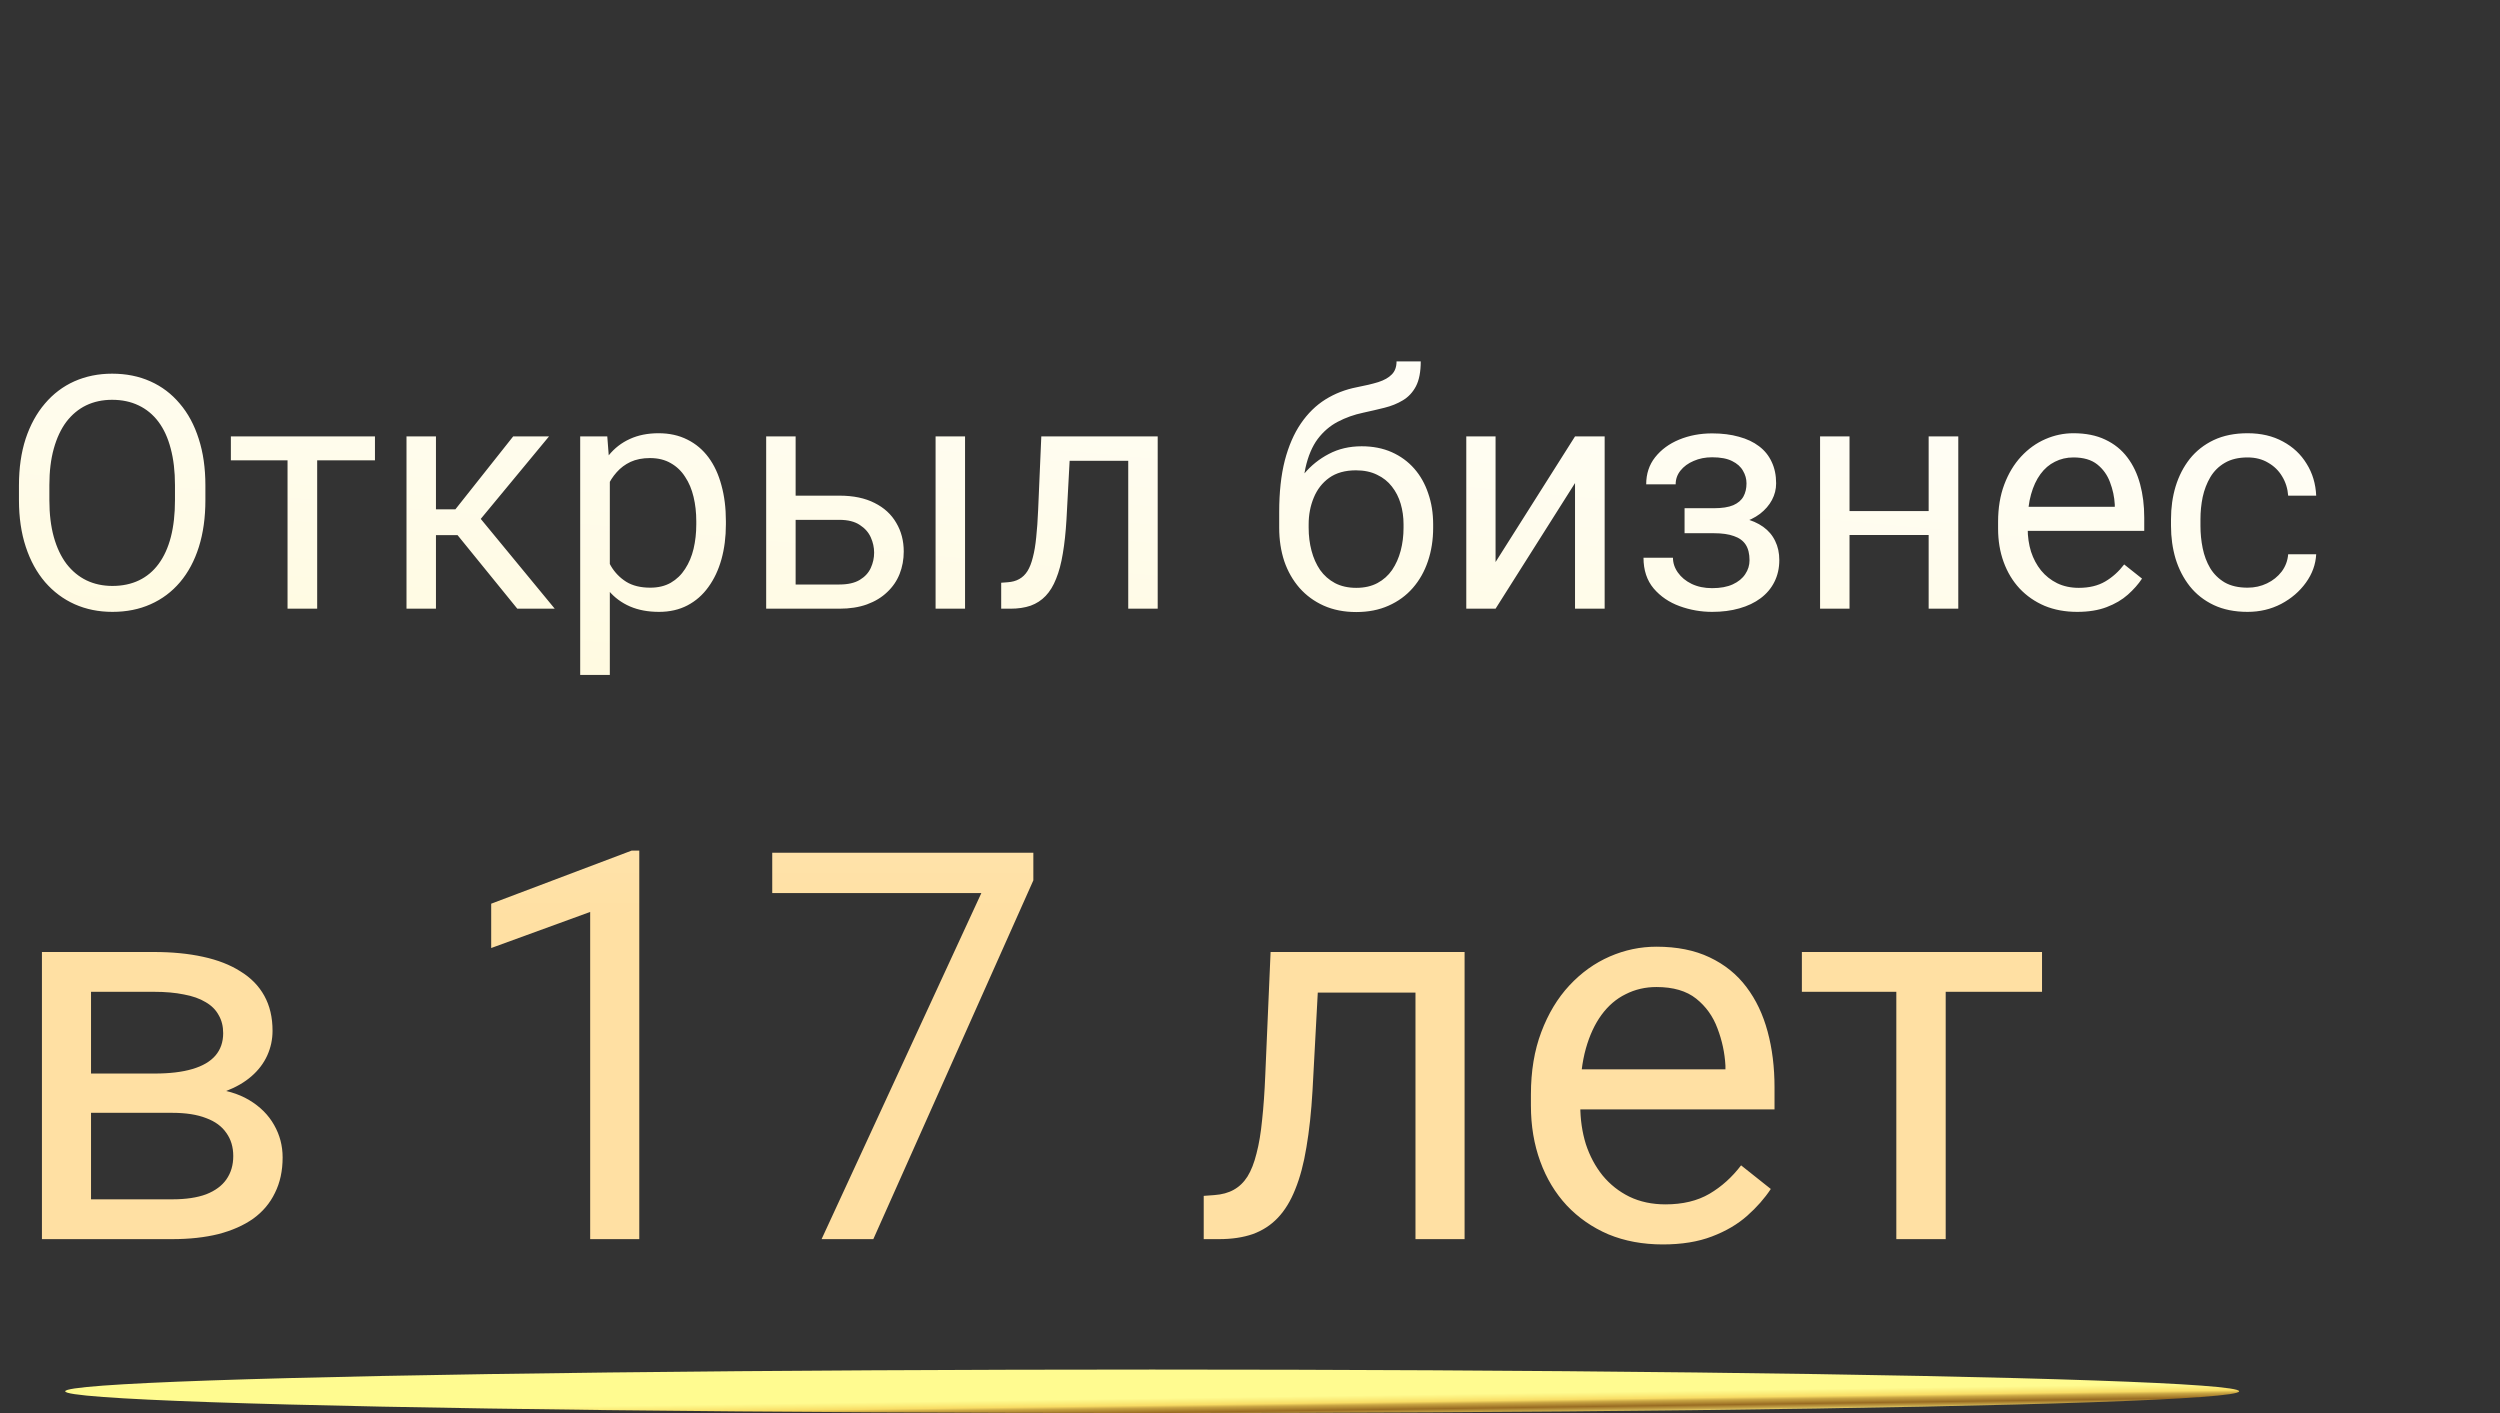
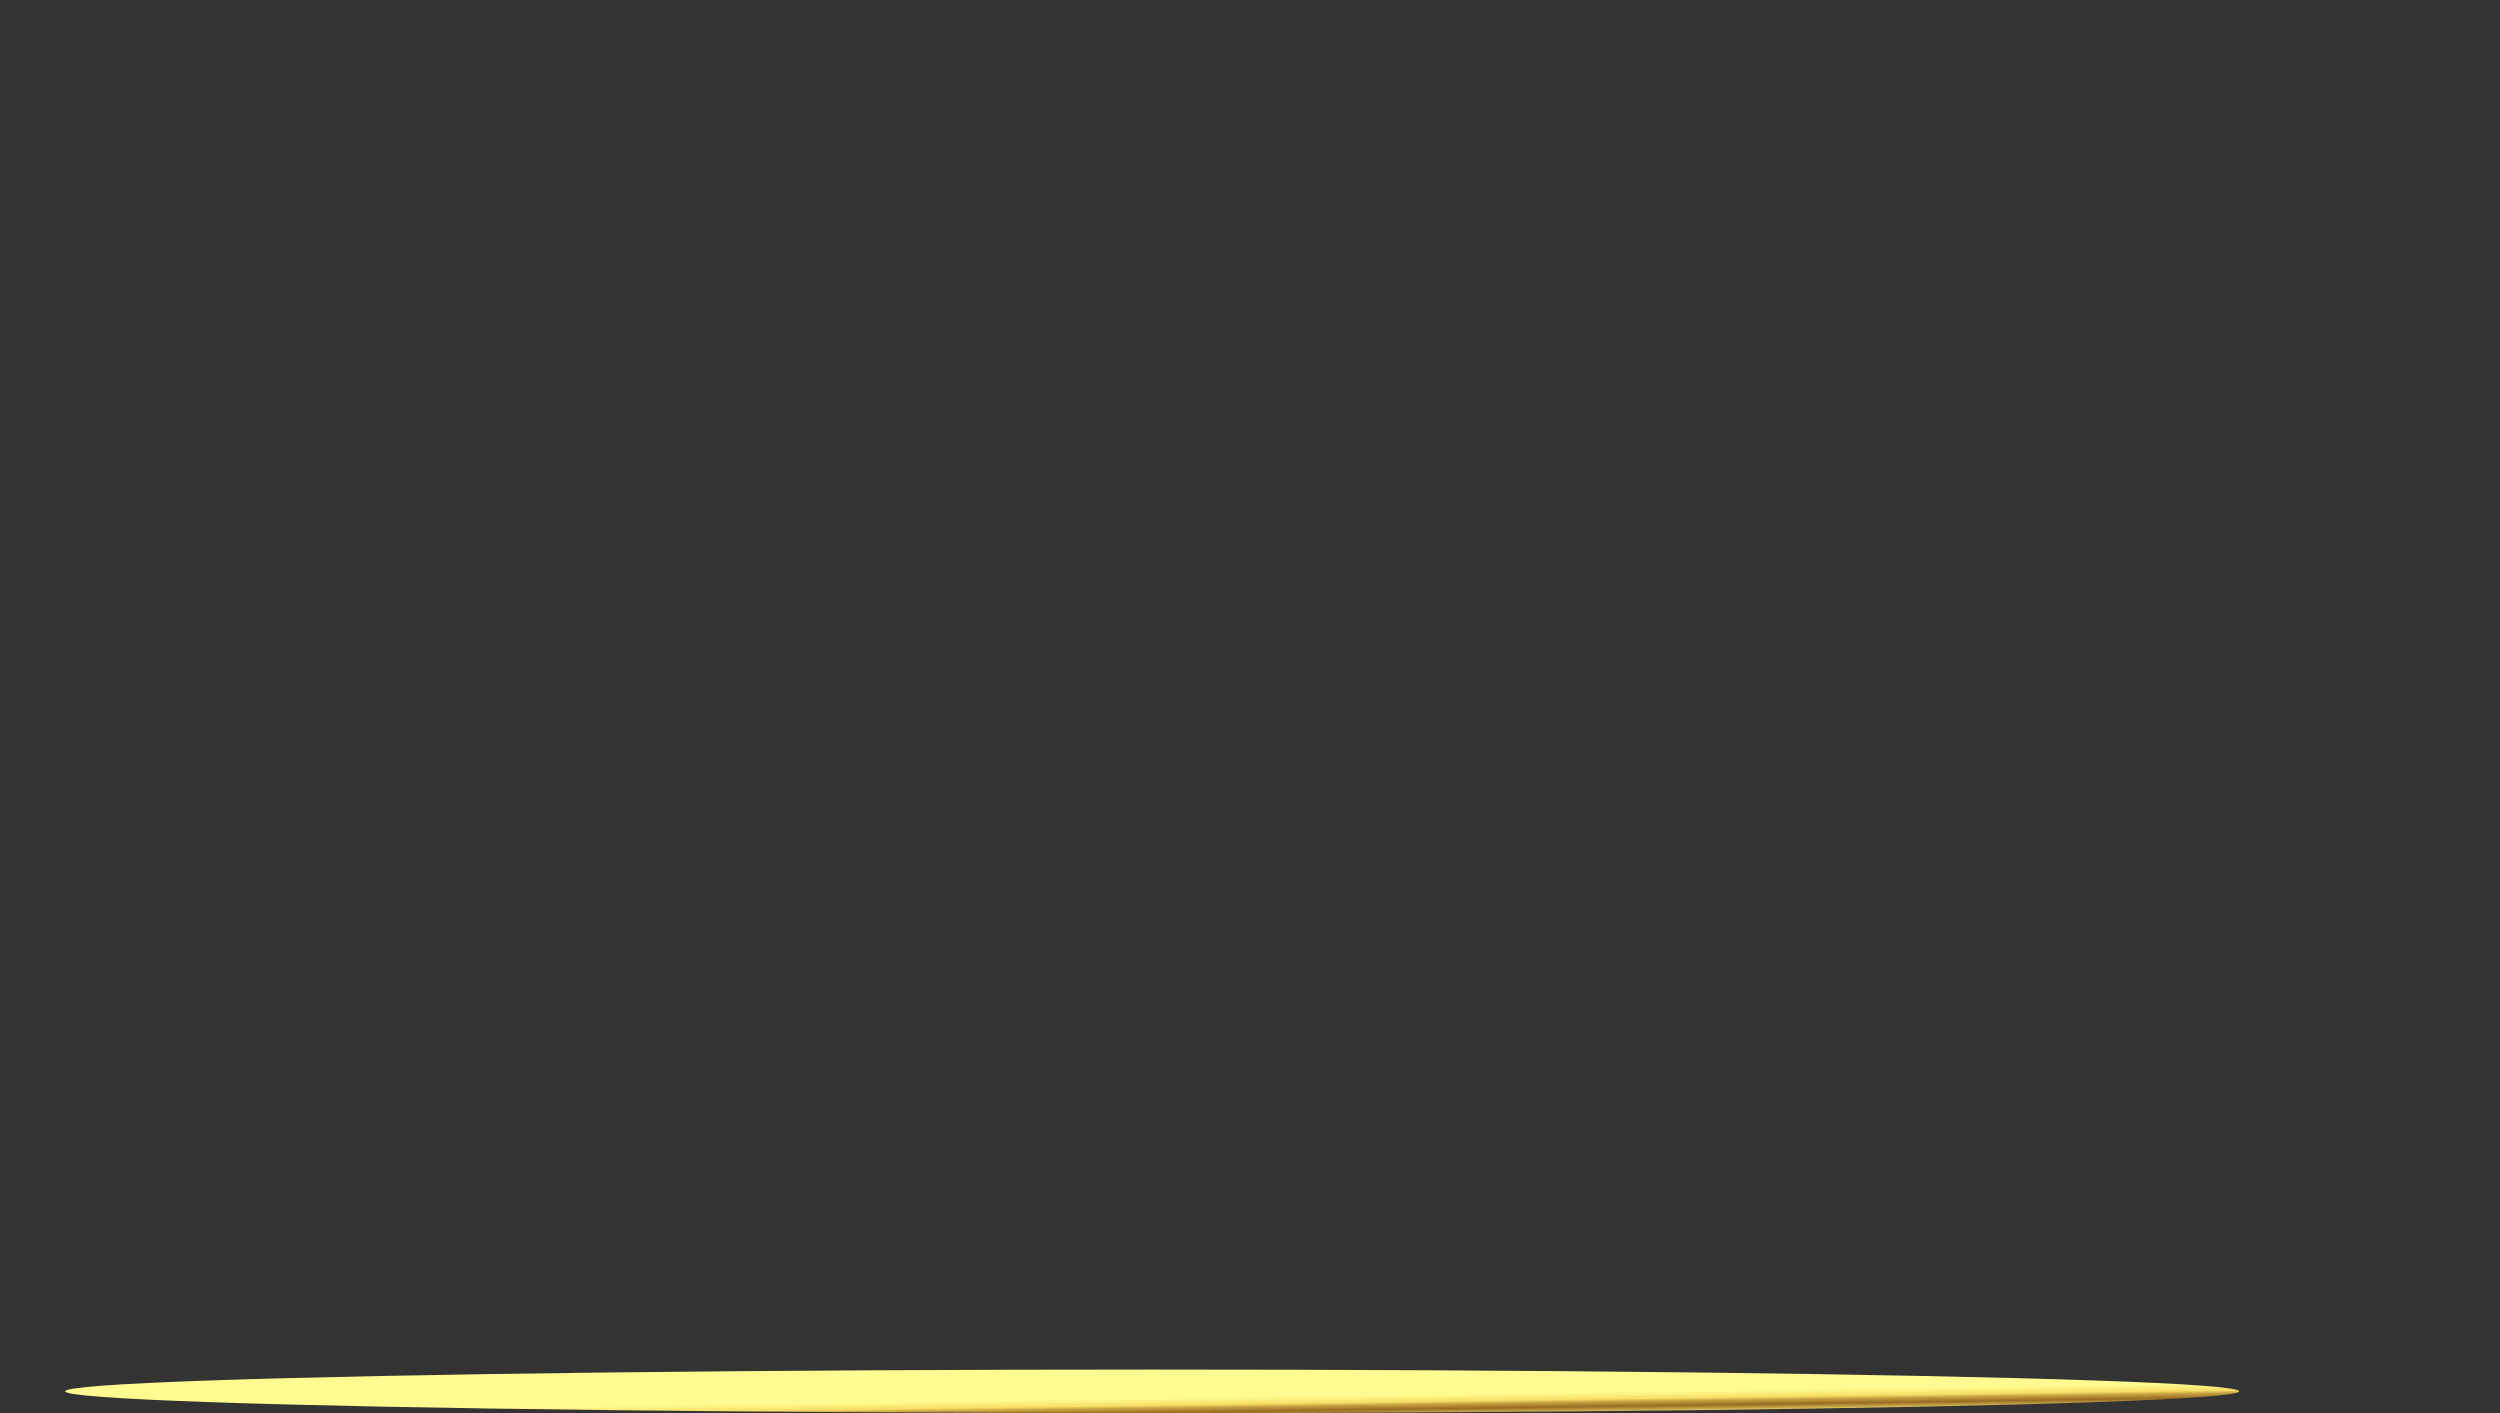
<svg xmlns="http://www.w3.org/2000/svg" width="115" height="65" viewBox="0 0 115 65" fill="none">
  <rect x="0" y="0" width="115" height="65" fill="#333333" stroke="none" />
-   <path d="M9.448 22.331V23.005C9.448 23.806 9.348 24.523 9.148 25.158C8.948 25.793 8.66 26.332 8.284 26.777C7.908 27.221 7.456 27.561 6.929 27.795C6.406 28.029 5.82 28.146 5.171 28.146C4.541 28.146 3.962 28.029 3.435 27.795C2.913 27.561 2.458 27.221 2.073 26.777C1.692 26.332 1.396 25.793 1.187 25.158C0.977 24.523 0.872 23.806 0.872 23.005V22.331C0.872 21.53 0.974 20.815 1.179 20.185C1.389 19.55 1.685 19.011 2.065 18.566C2.446 18.117 2.898 17.775 3.42 17.541C3.948 17.307 4.526 17.189 5.156 17.189C5.806 17.189 6.392 17.307 6.914 17.541C7.441 17.775 7.893 18.117 8.269 18.566C8.65 19.011 8.94 19.55 9.141 20.185C9.346 20.815 9.448 21.53 9.448 22.331ZM8.049 23.005V22.316C8.049 21.682 7.983 21.12 7.852 20.632C7.725 20.144 7.537 19.733 7.288 19.401C7.039 19.069 6.733 18.818 6.372 18.647C6.016 18.476 5.61 18.391 5.156 18.391C4.717 18.391 4.319 18.476 3.962 18.647C3.611 18.818 3.308 19.069 3.054 19.401C2.805 19.733 2.612 20.144 2.476 20.632C2.339 21.12 2.271 21.682 2.271 22.316V23.005C2.271 23.645 2.339 24.211 2.476 24.704C2.612 25.192 2.808 25.605 3.062 25.942C3.32 26.274 3.625 26.525 3.977 26.696C4.333 26.867 4.731 26.953 5.171 26.953C5.63 26.953 6.038 26.867 6.394 26.696C6.75 26.525 7.051 26.274 7.295 25.942C7.544 25.605 7.732 25.192 7.859 24.704C7.986 24.211 8.049 23.645 8.049 23.005ZM14.59 20.075V28H13.227V20.075H14.59ZM17.248 20.075V21.174H10.62V20.075H17.248ZM20.054 20.075V28H18.699V20.075H20.054ZM25.254 20.075L21.497 24.616H19.6L19.395 23.43H20.947L23.606 20.075H25.254ZM23.796 28L20.881 24.411L21.753 23.43L25.518 28H23.796ZM28.052 21.599V31.047H26.689V20.075H27.935L28.052 21.599ZM33.391 23.972V24.125C33.391 24.702 33.323 25.236 33.186 25.73C33.049 26.218 32.849 26.643 32.585 27.004C32.327 27.365 32.007 27.646 31.626 27.846C31.245 28.046 30.808 28.146 30.315 28.146C29.812 28.146 29.368 28.064 28.982 27.898C28.596 27.731 28.269 27.49 28 27.172C27.732 26.855 27.517 26.474 27.356 26.03C27.2 25.585 27.092 25.085 27.034 24.528V23.708C27.092 23.122 27.202 22.597 27.363 22.133C27.524 21.669 27.737 21.274 28 20.947C28.269 20.615 28.594 20.363 28.975 20.192C29.355 20.017 29.795 19.929 30.293 19.929C30.791 19.929 31.233 20.026 31.619 20.222C32.004 20.412 32.329 20.686 32.593 21.042C32.856 21.398 33.054 21.826 33.186 22.324C33.323 22.817 33.391 23.366 33.391 23.972ZM32.029 24.125V23.972C32.029 23.576 31.987 23.205 31.904 22.858C31.821 22.507 31.692 22.199 31.516 21.936C31.345 21.667 31.125 21.457 30.857 21.306C30.588 21.149 30.269 21.071 29.898 21.071C29.556 21.071 29.258 21.13 29.004 21.247C28.755 21.364 28.543 21.523 28.367 21.723C28.191 21.919 28.047 22.143 27.935 22.397C27.827 22.646 27.747 22.905 27.693 23.173V25.07C27.791 25.412 27.927 25.734 28.103 26.037C28.279 26.335 28.513 26.577 28.806 26.762C29.099 26.943 29.468 27.033 29.912 27.033C30.278 27.033 30.593 26.957 30.857 26.806C31.125 26.65 31.345 26.438 31.516 26.169C31.692 25.9 31.821 25.593 31.904 25.246C31.987 24.895 32.029 24.521 32.029 24.125ZM36.233 22.8H38.613C39.253 22.8 39.792 22.912 40.232 23.137C40.671 23.356 41.003 23.662 41.228 24.052C41.458 24.438 41.572 24.877 41.572 25.371C41.572 25.737 41.509 26.081 41.382 26.403C41.255 26.721 41.065 26.999 40.81 27.238C40.562 27.477 40.252 27.666 39.88 27.802C39.514 27.934 39.092 28 38.613 28H35.244V20.075H36.599V26.887H38.613C39.004 26.887 39.316 26.816 39.551 26.674C39.785 26.533 39.954 26.35 40.056 26.125C40.159 25.9 40.21 25.666 40.21 25.422C40.21 25.183 40.159 24.948 40.056 24.719C39.954 24.489 39.785 24.299 39.551 24.148C39.316 23.991 39.004 23.913 38.613 23.913H36.233V22.8ZM44.392 20.075V28H43.037V20.075H44.392ZM52.06 20.075V21.196H48.23V20.075H52.06ZM53.254 20.075V28H51.899V20.075H53.254ZM47.9 20.075H49.263L49.058 23.898C49.023 24.489 48.967 25.012 48.889 25.466C48.816 25.915 48.713 26.301 48.581 26.623C48.455 26.945 48.294 27.209 48.098 27.414C47.908 27.614 47.678 27.763 47.41 27.861C47.141 27.954 46.831 28 46.48 28H46.055V26.806L46.348 26.784C46.558 26.77 46.736 26.721 46.882 26.638C47.034 26.555 47.161 26.433 47.263 26.271C47.366 26.105 47.449 25.893 47.512 25.634C47.581 25.375 47.632 25.068 47.666 24.711C47.705 24.355 47.734 23.94 47.754 23.466L47.9 20.075ZM64.241 16.625H65.354C65.354 17.104 65.281 17.485 65.134 17.768C64.988 18.046 64.788 18.261 64.534 18.413C64.285 18.564 64.001 18.679 63.684 18.757C63.372 18.835 63.047 18.911 62.71 18.984C62.29 19.072 61.899 19.211 61.538 19.401C61.182 19.587 60.874 19.851 60.615 20.192C60.361 20.534 60.173 20.979 60.051 21.525C59.934 22.072 59.902 22.748 59.956 23.554V24.228H58.843V23.554C58.843 22.651 58.928 21.862 59.099 21.189C59.275 20.515 59.522 19.946 59.839 19.482C60.156 19.018 60.532 18.649 60.967 18.376C61.406 18.102 61.89 17.915 62.417 17.812C62.798 17.739 63.125 17.661 63.398 17.578C63.672 17.49 63.879 17.373 64.021 17.226C64.168 17.08 64.241 16.879 64.241 16.625ZM62.637 20.529C63.154 20.529 63.616 20.62 64.021 20.8C64.426 20.981 64.77 21.232 65.054 21.555C65.337 21.877 65.552 22.258 65.698 22.697C65.85 23.132 65.925 23.605 65.925 24.118V24.279C65.925 24.831 65.845 25.344 65.684 25.817C65.527 26.286 65.295 26.696 64.988 27.048C64.685 27.395 64.314 27.666 63.874 27.861C63.44 28.056 62.944 28.154 62.388 28.154C61.831 28.154 61.333 28.056 60.894 27.861C60.459 27.666 60.088 27.395 59.78 27.048C59.473 26.696 59.238 26.286 59.077 25.817C58.921 25.344 58.843 24.831 58.843 24.279V24.118C58.843 23.996 58.865 23.877 58.909 23.759C58.953 23.642 59.006 23.523 59.07 23.4C59.138 23.278 59.199 23.149 59.253 23.012C59.434 22.573 59.68 22.165 59.993 21.789C60.31 21.413 60.688 21.11 61.128 20.881C61.572 20.646 62.075 20.529 62.637 20.529ZM62.373 21.635C61.875 21.635 61.465 21.75 61.143 21.98C60.825 22.209 60.588 22.514 60.432 22.895C60.276 23.271 60.198 23.679 60.198 24.118V24.279C60.198 24.65 60.242 25.002 60.33 25.334C60.417 25.666 60.549 25.961 60.725 26.22C60.906 26.474 61.133 26.674 61.406 26.821C61.685 26.967 62.012 27.041 62.388 27.041C62.764 27.041 63.088 26.967 63.362 26.821C63.635 26.674 63.86 26.474 64.036 26.22C64.211 25.961 64.343 25.666 64.431 25.334C64.519 25.002 64.563 24.65 64.563 24.279V24.118C64.563 23.786 64.519 23.471 64.431 23.173C64.343 22.875 64.209 22.612 64.028 22.382C63.852 22.153 63.626 21.972 63.347 21.84C63.074 21.704 62.749 21.635 62.373 21.635ZM68.796 25.854L72.451 20.075H73.814V28H72.451V22.221L68.796 28H67.449V20.075H68.796V25.854ZM78.948 24.213H77.49V23.378H78.838C79.214 23.378 79.512 23.332 79.731 23.239C79.951 23.142 80.107 23.007 80.2 22.836C80.293 22.666 80.339 22.465 80.339 22.236C80.339 22.031 80.286 21.838 80.178 21.657C80.076 21.472 79.91 21.323 79.68 21.21C79.451 21.093 79.143 21.035 78.757 21.035C78.445 21.035 78.162 21.091 77.908 21.203C77.654 21.311 77.451 21.459 77.3 21.65C77.153 21.835 77.08 22.045 77.08 22.28H75.725C75.725 21.796 75.862 21.381 76.135 21.035C76.414 20.683 76.782 20.412 77.241 20.222C77.705 20.031 78.21 19.936 78.757 19.936C79.216 19.936 79.626 19.987 79.988 20.09C80.354 20.188 80.664 20.334 80.918 20.529C81.172 20.72 81.365 20.959 81.497 21.247C81.633 21.53 81.702 21.86 81.702 22.236C81.702 22.504 81.638 22.758 81.511 22.998C81.384 23.237 81.201 23.449 80.962 23.635C80.723 23.815 80.432 23.957 80.09 24.06C79.753 24.162 79.373 24.213 78.948 24.213ZM77.49 23.701H78.948C79.421 23.701 79.839 23.747 80.2 23.84C80.561 23.928 80.864 24.06 81.108 24.235C81.353 24.411 81.536 24.628 81.658 24.887C81.785 25.141 81.848 25.434 81.848 25.766C81.848 26.137 81.772 26.472 81.621 26.77C81.475 27.062 81.265 27.311 80.991 27.517C80.718 27.722 80.391 27.878 80.01 27.985C79.634 28.093 79.216 28.146 78.757 28.146C78.245 28.146 77.747 28.059 77.263 27.883C76.78 27.707 76.382 27.436 76.069 27.07C75.757 26.699 75.601 26.227 75.601 25.656H76.956C76.956 25.895 77.031 26.123 77.183 26.337C77.334 26.552 77.544 26.726 77.812 26.857C78.086 26.989 78.401 27.055 78.757 27.055C79.138 27.055 79.456 26.997 79.71 26.879C79.963 26.762 80.154 26.606 80.281 26.411C80.413 26.215 80.478 26.003 80.478 25.773C80.478 25.476 80.42 25.236 80.303 25.056C80.186 24.875 80.005 24.743 79.761 24.66C79.522 24.572 79.214 24.528 78.838 24.528H77.49V23.701ZM88.982 23.51V24.609H84.793V23.51H88.982ZM85.078 20.075V28H83.723V20.075H85.078ZM90.081 20.075V28H88.718V20.075H90.081ZM95.552 28.146C95 28.146 94.499 28.054 94.05 27.868C93.606 27.678 93.223 27.412 92.9 27.07C92.583 26.728 92.339 26.323 92.168 25.854C91.997 25.385 91.912 24.873 91.912 24.316V24.008C91.912 23.364 92.007 22.79 92.197 22.287C92.388 21.779 92.647 21.35 92.974 20.998C93.301 20.646 93.672 20.38 94.087 20.2C94.502 20.019 94.932 19.929 95.376 19.929C95.942 19.929 96.431 20.026 96.841 20.222C97.256 20.417 97.595 20.69 97.859 21.042C98.123 21.389 98.318 21.799 98.445 22.273C98.572 22.741 98.635 23.254 98.635 23.811V24.419H92.717V23.312H97.28V23.21C97.261 22.858 97.188 22.517 97.061 22.185C96.939 21.852 96.743 21.579 96.475 21.364C96.206 21.149 95.84 21.042 95.376 21.042C95.068 21.042 94.785 21.108 94.526 21.24C94.268 21.367 94.045 21.557 93.86 21.811C93.674 22.065 93.53 22.375 93.428 22.741C93.325 23.107 93.274 23.53 93.274 24.008V24.316C93.274 24.692 93.325 25.046 93.428 25.378C93.535 25.705 93.689 25.993 93.889 26.242C94.094 26.491 94.341 26.686 94.629 26.828C94.922 26.97 95.254 27.041 95.625 27.041C96.103 27.041 96.509 26.943 96.841 26.748C97.173 26.552 97.463 26.291 97.712 25.964L98.533 26.616C98.362 26.875 98.144 27.121 97.881 27.355C97.617 27.59 97.293 27.78 96.907 27.927C96.526 28.073 96.074 28.146 95.552 28.146ZM103.389 27.033C103.711 27.033 104.009 26.967 104.282 26.835C104.556 26.704 104.78 26.523 104.956 26.294C105.132 26.059 105.232 25.793 105.256 25.495H106.545C106.521 25.964 106.362 26.401 106.069 26.806C105.781 27.206 105.403 27.531 104.934 27.78C104.465 28.024 103.95 28.146 103.389 28.146C102.793 28.146 102.273 28.041 101.829 27.831C101.389 27.622 101.023 27.334 100.73 26.967C100.442 26.601 100.225 26.181 100.078 25.707C99.936 25.229 99.866 24.724 99.866 24.191V23.884C99.866 23.352 99.936 22.849 100.078 22.375C100.225 21.896 100.442 21.474 100.73 21.108C101.023 20.742 101.389 20.454 101.829 20.244C102.273 20.034 102.793 19.929 103.389 19.929C104.009 19.929 104.551 20.056 105.015 20.31C105.479 20.559 105.842 20.9 106.106 21.335C106.375 21.765 106.521 22.253 106.545 22.8H105.256C105.232 22.473 105.139 22.177 104.978 21.914C104.822 21.65 104.607 21.44 104.333 21.284C104.065 21.123 103.75 21.042 103.389 21.042C102.974 21.042 102.625 21.125 102.341 21.291C102.063 21.452 101.841 21.672 101.675 21.95C101.514 22.224 101.396 22.529 101.323 22.866C101.255 23.198 101.221 23.537 101.221 23.884V24.191C101.221 24.538 101.255 24.88 101.323 25.217C101.392 25.554 101.506 25.859 101.667 26.132C101.833 26.406 102.056 26.625 102.334 26.791C102.617 26.953 102.969 27.033 103.389 27.033Z" fill="url(#paint0_linear_8_45)" />
-   <path d="M7.922 51.19H3.589L3.564 49.383H7.104C7.804 49.383 8.386 49.314 8.85 49.175C9.322 49.037 9.676 48.829 9.912 48.553C10.148 48.276 10.266 47.934 10.266 47.527C10.266 47.21 10.197 46.933 10.059 46.697C9.928 46.453 9.729 46.254 9.46 46.099C9.192 45.936 8.858 45.818 8.459 45.745C8.069 45.664 7.609 45.623 7.08 45.623H4.187V57H1.929V43.792H7.08C7.918 43.792 8.671 43.865 9.338 44.012C10.014 44.158 10.588 44.382 11.06 44.683C11.54 44.976 11.906 45.35 12.158 45.806C12.411 46.262 12.537 46.799 12.537 47.417C12.537 47.816 12.455 48.195 12.293 48.553C12.13 48.911 11.89 49.228 11.572 49.505C11.255 49.782 10.864 50.009 10.4 50.188C9.937 50.359 9.403 50.469 8.801 50.518L7.922 51.19ZM7.922 57H2.771L3.894 55.169H7.922C8.549 55.169 9.07 55.092 9.485 54.937C9.9 54.774 10.209 54.546 10.413 54.253C10.624 53.952 10.73 53.594 10.73 53.179C10.73 52.764 10.624 52.41 10.413 52.117C10.209 51.816 9.9 51.588 9.485 51.434C9.07 51.271 8.549 51.19 7.922 51.19H4.492L4.517 49.383H8.801L9.619 50.066C10.343 50.123 10.958 50.302 11.462 50.603C11.967 50.905 12.349 51.287 12.61 51.751C12.87 52.207 13.001 52.703 13.001 53.24C13.001 53.859 12.883 54.404 12.646 54.876C12.419 55.348 12.085 55.743 11.646 56.06C11.206 56.369 10.673 56.605 10.046 56.768C9.42 56.923 8.712 57 7.922 57ZM29.407 39.129V57H27.148V41.949L22.595 43.609V41.57L29.053 39.129H29.407ZM47.534 39.227V40.496L40.173 57H37.793L45.142 41.082H35.523V39.227H47.534ZM65.381 43.792V45.66H58.997V43.792H65.381ZM67.371 43.792V57H65.112V43.792H67.371ZM58.447 43.792H60.718L60.376 50.164C60.319 51.149 60.225 52.02 60.095 52.776C59.973 53.525 59.802 54.168 59.583 54.705C59.371 55.242 59.102 55.682 58.777 56.023C58.459 56.357 58.077 56.605 57.629 56.768C57.182 56.923 56.665 57 56.079 57H55.371V55.01L55.859 54.974C56.209 54.949 56.506 54.868 56.751 54.73C57.003 54.591 57.214 54.388 57.385 54.119C57.556 53.842 57.694 53.488 57.8 53.057C57.914 52.626 58 52.113 58.057 51.519C58.122 50.925 58.171 50.233 58.203 49.444L58.447 43.792ZM76.489 57.244C75.57 57.244 74.736 57.09 73.987 56.78C73.246 56.463 72.607 56.019 72.07 55.45C71.541 54.88 71.134 54.205 70.85 53.423C70.565 52.642 70.422 51.788 70.422 50.86V50.347C70.422 49.273 70.581 48.317 70.898 47.478C71.216 46.632 71.647 45.916 72.192 45.33C72.738 44.744 73.356 44.301 74.048 43.999C74.74 43.698 75.456 43.548 76.196 43.548C77.14 43.548 77.954 43.711 78.638 44.036C79.329 44.362 79.895 44.817 80.335 45.403C80.774 45.981 81.099 46.665 81.311 47.454C81.523 48.235 81.628 49.09 81.628 50.018V51.031H71.765V49.188H79.37V49.017C79.338 48.431 79.216 47.861 79.004 47.308C78.8 46.754 78.475 46.298 78.027 45.94C77.58 45.582 76.969 45.403 76.196 45.403C75.684 45.403 75.212 45.513 74.78 45.733C74.349 45.944 73.979 46.262 73.669 46.685C73.36 47.108 73.12 47.625 72.949 48.235C72.778 48.846 72.693 49.55 72.693 50.347V50.86C72.693 51.486 72.778 52.077 72.949 52.63C73.128 53.175 73.385 53.655 73.718 54.07C74.06 54.485 74.471 54.811 74.951 55.047C75.439 55.283 75.993 55.401 76.611 55.401C77.409 55.401 78.084 55.238 78.638 54.913C79.191 54.587 79.675 54.152 80.09 53.606L81.457 54.693C81.173 55.124 80.811 55.535 80.371 55.926C79.932 56.316 79.391 56.634 78.748 56.878C78.113 57.122 77.36 57.244 76.489 57.244ZM89.502 43.792V57H87.231V43.792H89.502ZM93.933 43.792V45.623H82.886V43.792H93.933Z" fill="url(#paint1_linear_8_45)" />
  <ellipse cx="50" cy="1" rx="50" ry="1" transform="matrix(1 0 0 -1 3 65)" fill="url(#paint2_linear_8_45)" />
  <defs>
    <linearGradient id="paint0_linear_8_45" x1="59.763" y1="8.277" x2="53.047" y2="82.832" gradientUnits="userSpaceOnUse">
      <stop stop-color="white" />
      <stop offset="1" stop-color="#FFF1A6" />
    </linearGradient>
    <linearGradient id="paint1_linear_8_45" x1="57.5" y1="0" x2="57.5" y2="63" gradientUnits="userSpaceOnUse">
      <stop stop-color="white" />
      <stop offset="0.67" stop-color="#FFE0A3" />
    </linearGradient>
    <linearGradient id="paint2_linear_8_45" x1="72.986" y1="1" x2="73.005" y2="-0.351" gradientUnits="userSpaceOnUse">
      <stop stop-color="#FFFB90" />
      <stop offset="0.13" stop-color="#FBEC7A" />
      <stop offset="0.24" stop-color="#F8DC65" />
      <stop offset="0.33" stop-color="#C8A443" />
      <stop offset="0.49" stop-color="#996C22" />
      <stop offset="0.62" stop-color="#CAAA4D" />
      <stop offset="0.69" stop-color="#FBE878" />
      <stop offset="0.73" stop-color="#FDF491" />
      <stop offset="0.77" stop-color="#FFFFAA" />
      <stop offset="0.8" stop-color="#FDF491" />
      <stop offset="0.83" stop-color="#FBE878" />
      <stop offset="0.92" stop-color="#D0A549" />
      <stop offset="1" stop-color="#A4631B" />
    </linearGradient>
  </defs>
</svg>